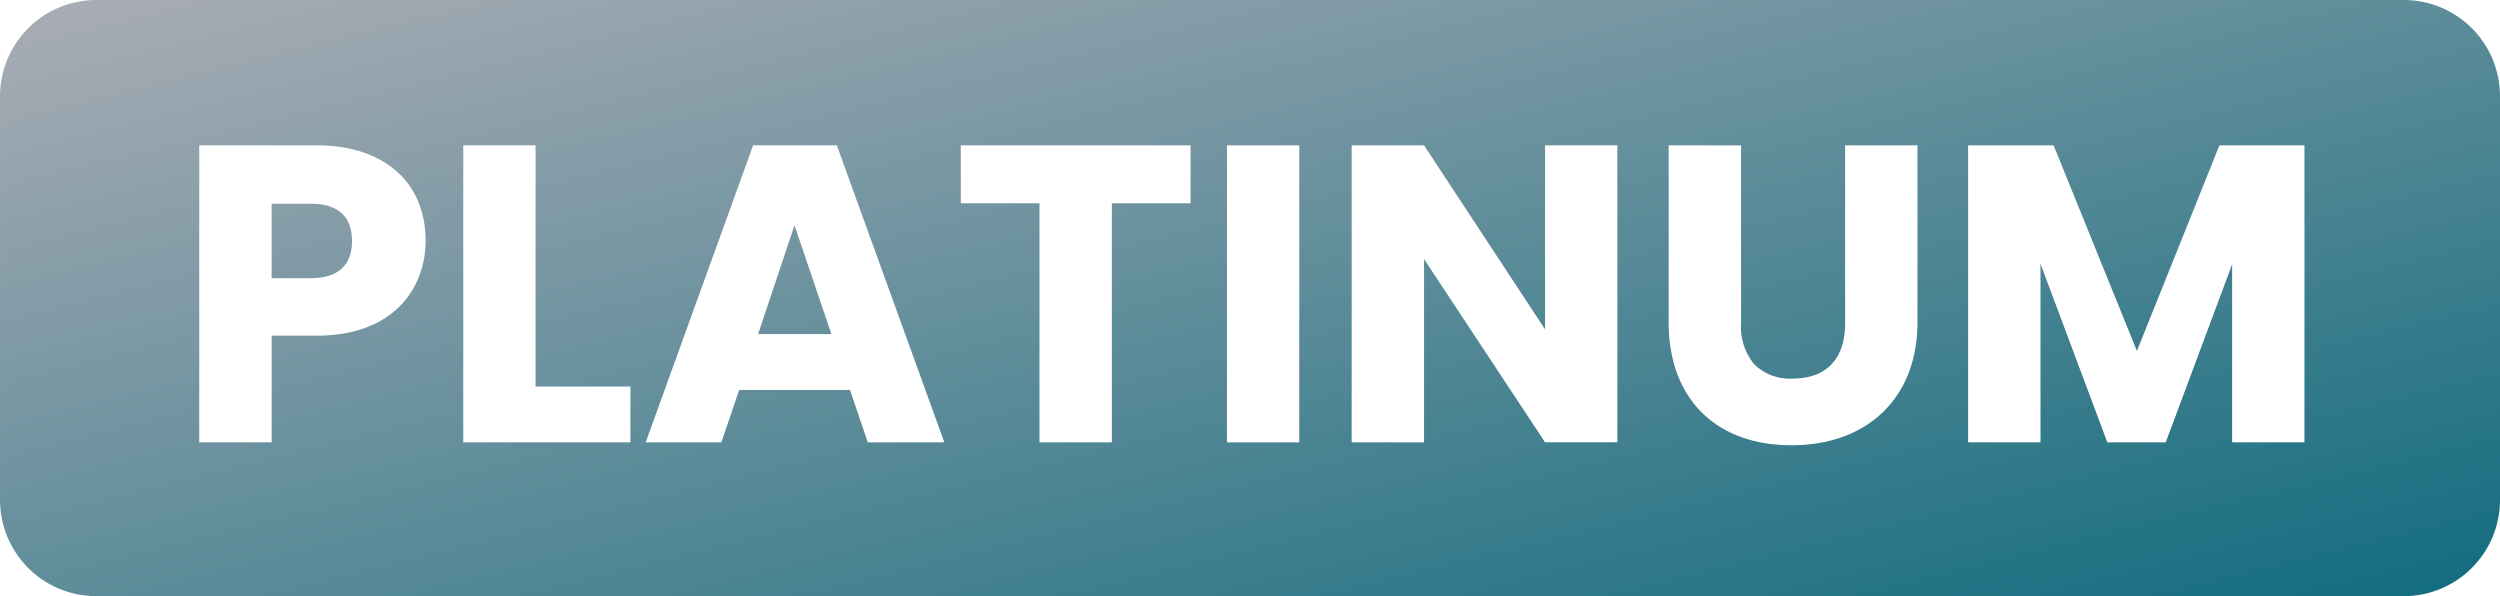
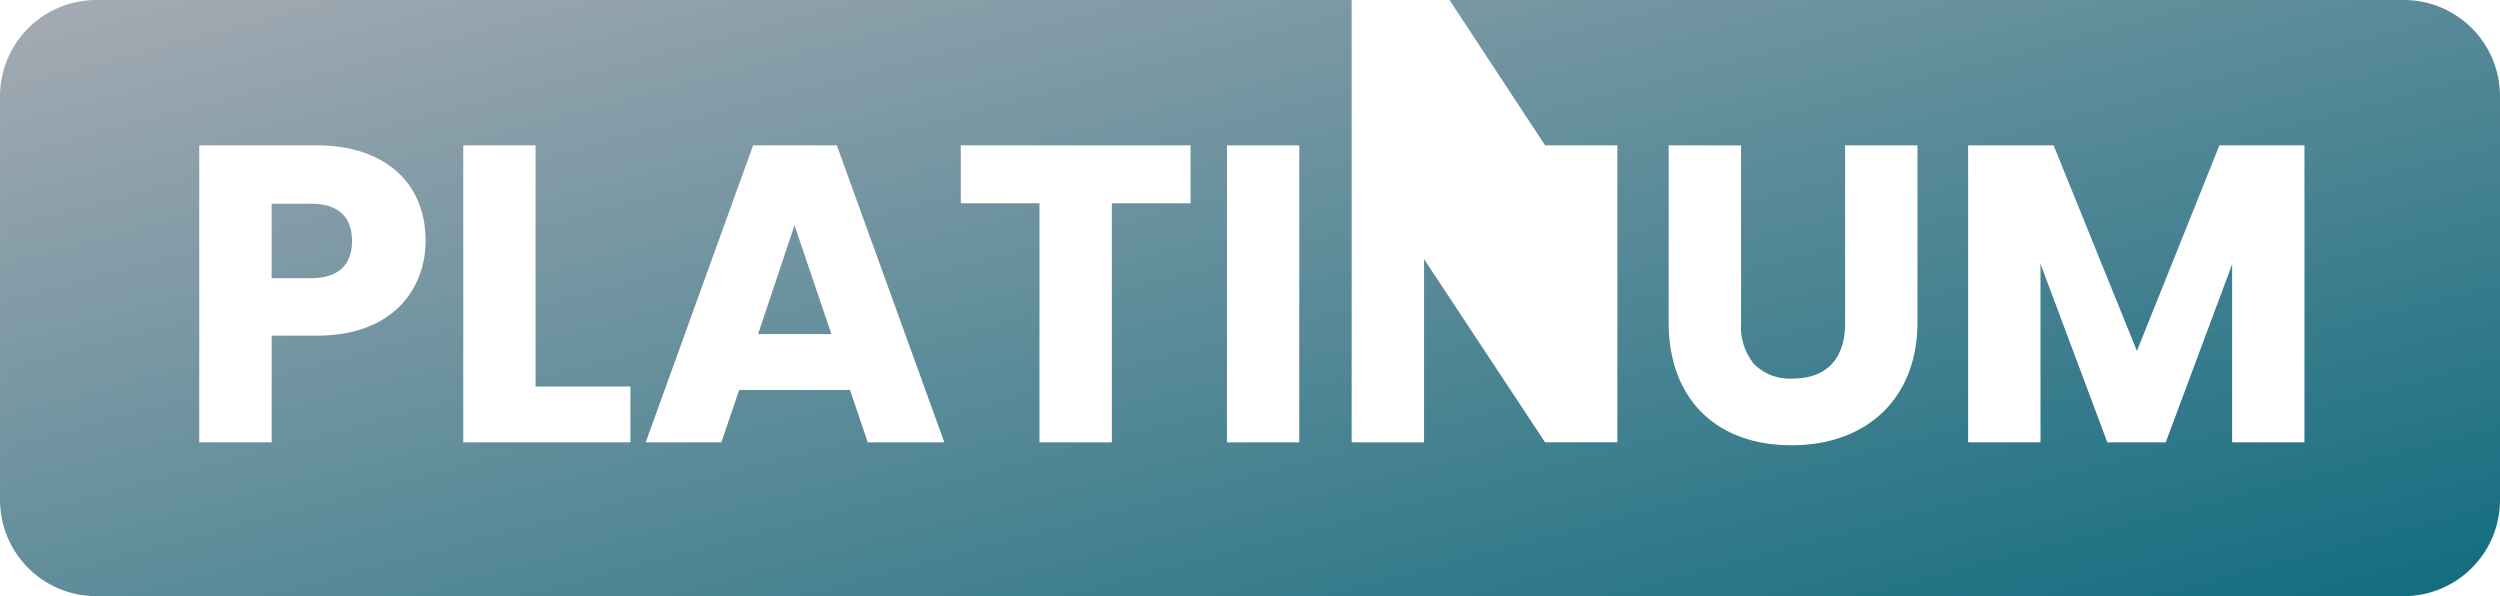
<svg xmlns="http://www.w3.org/2000/svg" width="130" height="30.999" viewBox="0 0 130 30.999">
  <defs>
    <linearGradient id="a" x2="1.011" y2="1" gradientUnits="objectBoundingBox">
      <stop offset="0" stop-color="#abadb5" />
      <stop offset="1" stop-color="#0d6a7d" />
    </linearGradient>
  </defs>
  <g transform="translate(-1507.999 -1854)">
-     <path d="M-13788-10h-120a5.006,5.006,0,0,1-5-5V-36a5.006,5.006,0,0,1,5-5h120a5.006,5.006,0,0,1,5,5v21A5.006,5.006,0,0,1-13788-10Zm-38.23-23.443v9.218c0,3.935,2.445,6.379,6.383,6.379,3.981,0,6.554-2.5,6.554-6.379v-9.218h-3.761V-24.2c0,1.86-.969,2.884-2.727,2.884a2.593,2.593,0,0,1-2.012-.757,3.065,3.065,0,0,1-.674-2.127v-9.239Zm29.3,6.186h0V-18h3.761V-33.444h-4.421l-4.291,10.692-4.333-10.692h-4.445V-18h3.764v-9.284l3.475,9.284h3.038Zm-42.018-.267,0,0,6.29,9.523h3.761V-33.444h-3.761v9.571l-6.292-9.571h-3.764V-18h3.764v-9.525Zm-10.251-5.918V-18h3.76V-33.444Zm-13.842,0v3.013h4.093V-18h3.764V-30.43h4.093v-3.013Zm-11.525,12.717h5.765l.922,2.727h3.983l-5.59-15.444h-4.354L-13879.424-18h3.935l.926-2.726Zm-14.345-12.717V-18h8.691V-20.9h-4.931V-33.444Zm-13.729,0V-18h3.764v-5.545h2.332c4.188,0,5.675-2.654,5.675-4.927,0-3.067-2.175-4.972-5.675-4.972Zm32.87,9.812h-3.81l1.893-5.653,1.917,5.652Zm-27.061-2.905h-2.046v-3.872h2.046c1.4,0,2.134.67,2.134,1.938S-13895.432-26.537-13896.827-26.537Z" transform="translate(15421 1895)" fill="url(#a)" />
+     <path d="M-13788-10h-120a5.006,5.006,0,0,1-5-5V-36a5.006,5.006,0,0,1,5-5h120a5.006,5.006,0,0,1,5,5v21A5.006,5.006,0,0,1-13788-10Zm-38.23-23.443v9.218c0,3.935,2.445,6.379,6.383,6.379,3.981,0,6.554-2.5,6.554-6.379v-9.218h-3.761V-24.2c0,1.86-.969,2.884-2.727,2.884a2.593,2.593,0,0,1-2.012-.757,3.065,3.065,0,0,1-.674-2.127v-9.239Zm29.3,6.186h0V-18h3.761V-33.444h-4.421l-4.291,10.692-4.333-10.692h-4.445V-18h3.764v-9.284l3.475,9.284h3.038Zm-42.018-.267,0,0,6.29,9.523h3.761V-33.444h-3.761l-6.292-9.571h-3.764V-18h3.764v-9.525Zm-10.251-5.918V-18h3.76V-33.444Zm-13.842,0v3.013h4.093V-18h3.764V-30.43h4.093v-3.013Zm-11.525,12.717h5.765l.922,2.727h3.983l-5.59-15.444h-4.354L-13879.424-18h3.935l.926-2.726Zm-14.345-12.717V-18h8.691V-20.9h-4.931V-33.444Zm-13.729,0V-18h3.764v-5.545h2.332c4.188,0,5.675-2.654,5.675-4.927,0-3.067-2.175-4.972-5.675-4.972Zm32.87,9.812h-3.81l1.893-5.653,1.917,5.652Zm-27.061-2.905h-2.046v-3.872h2.046c1.4,0,2.134.67,2.134,1.938S-13895.432-26.537-13896.827-26.537Z" transform="translate(15421 1895)" fill="url(#a)" />
  </g>
</svg>